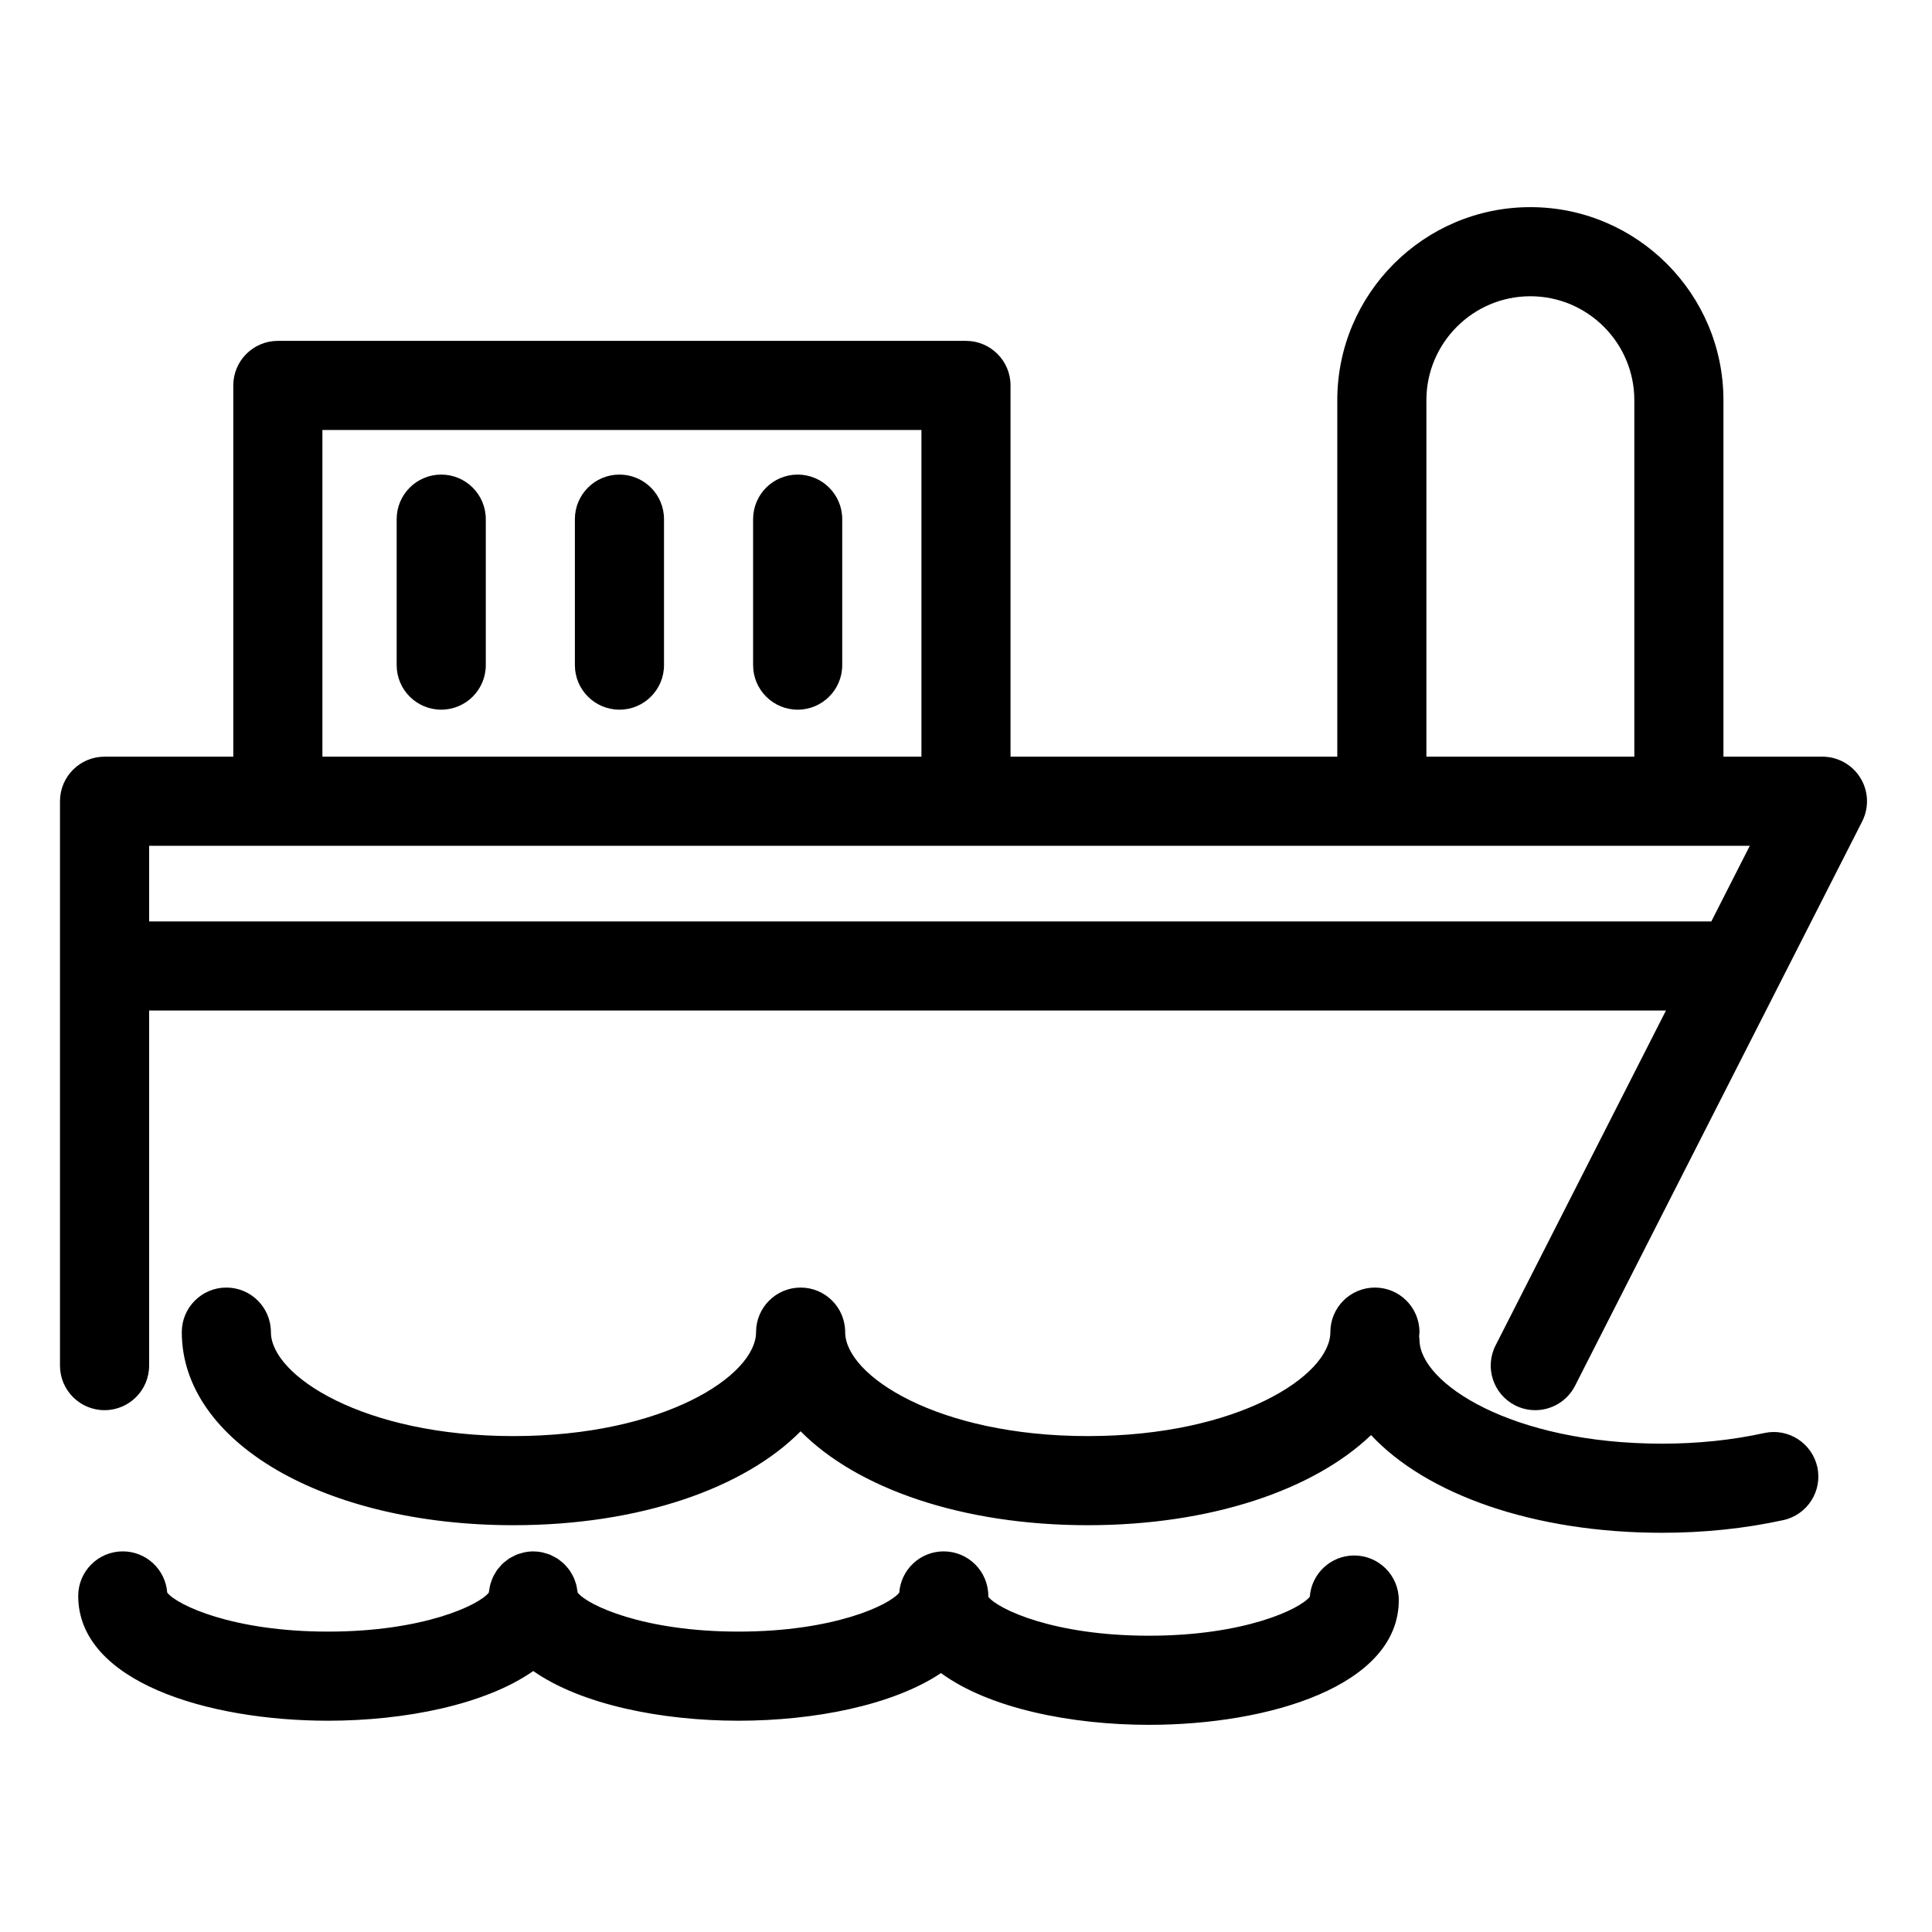
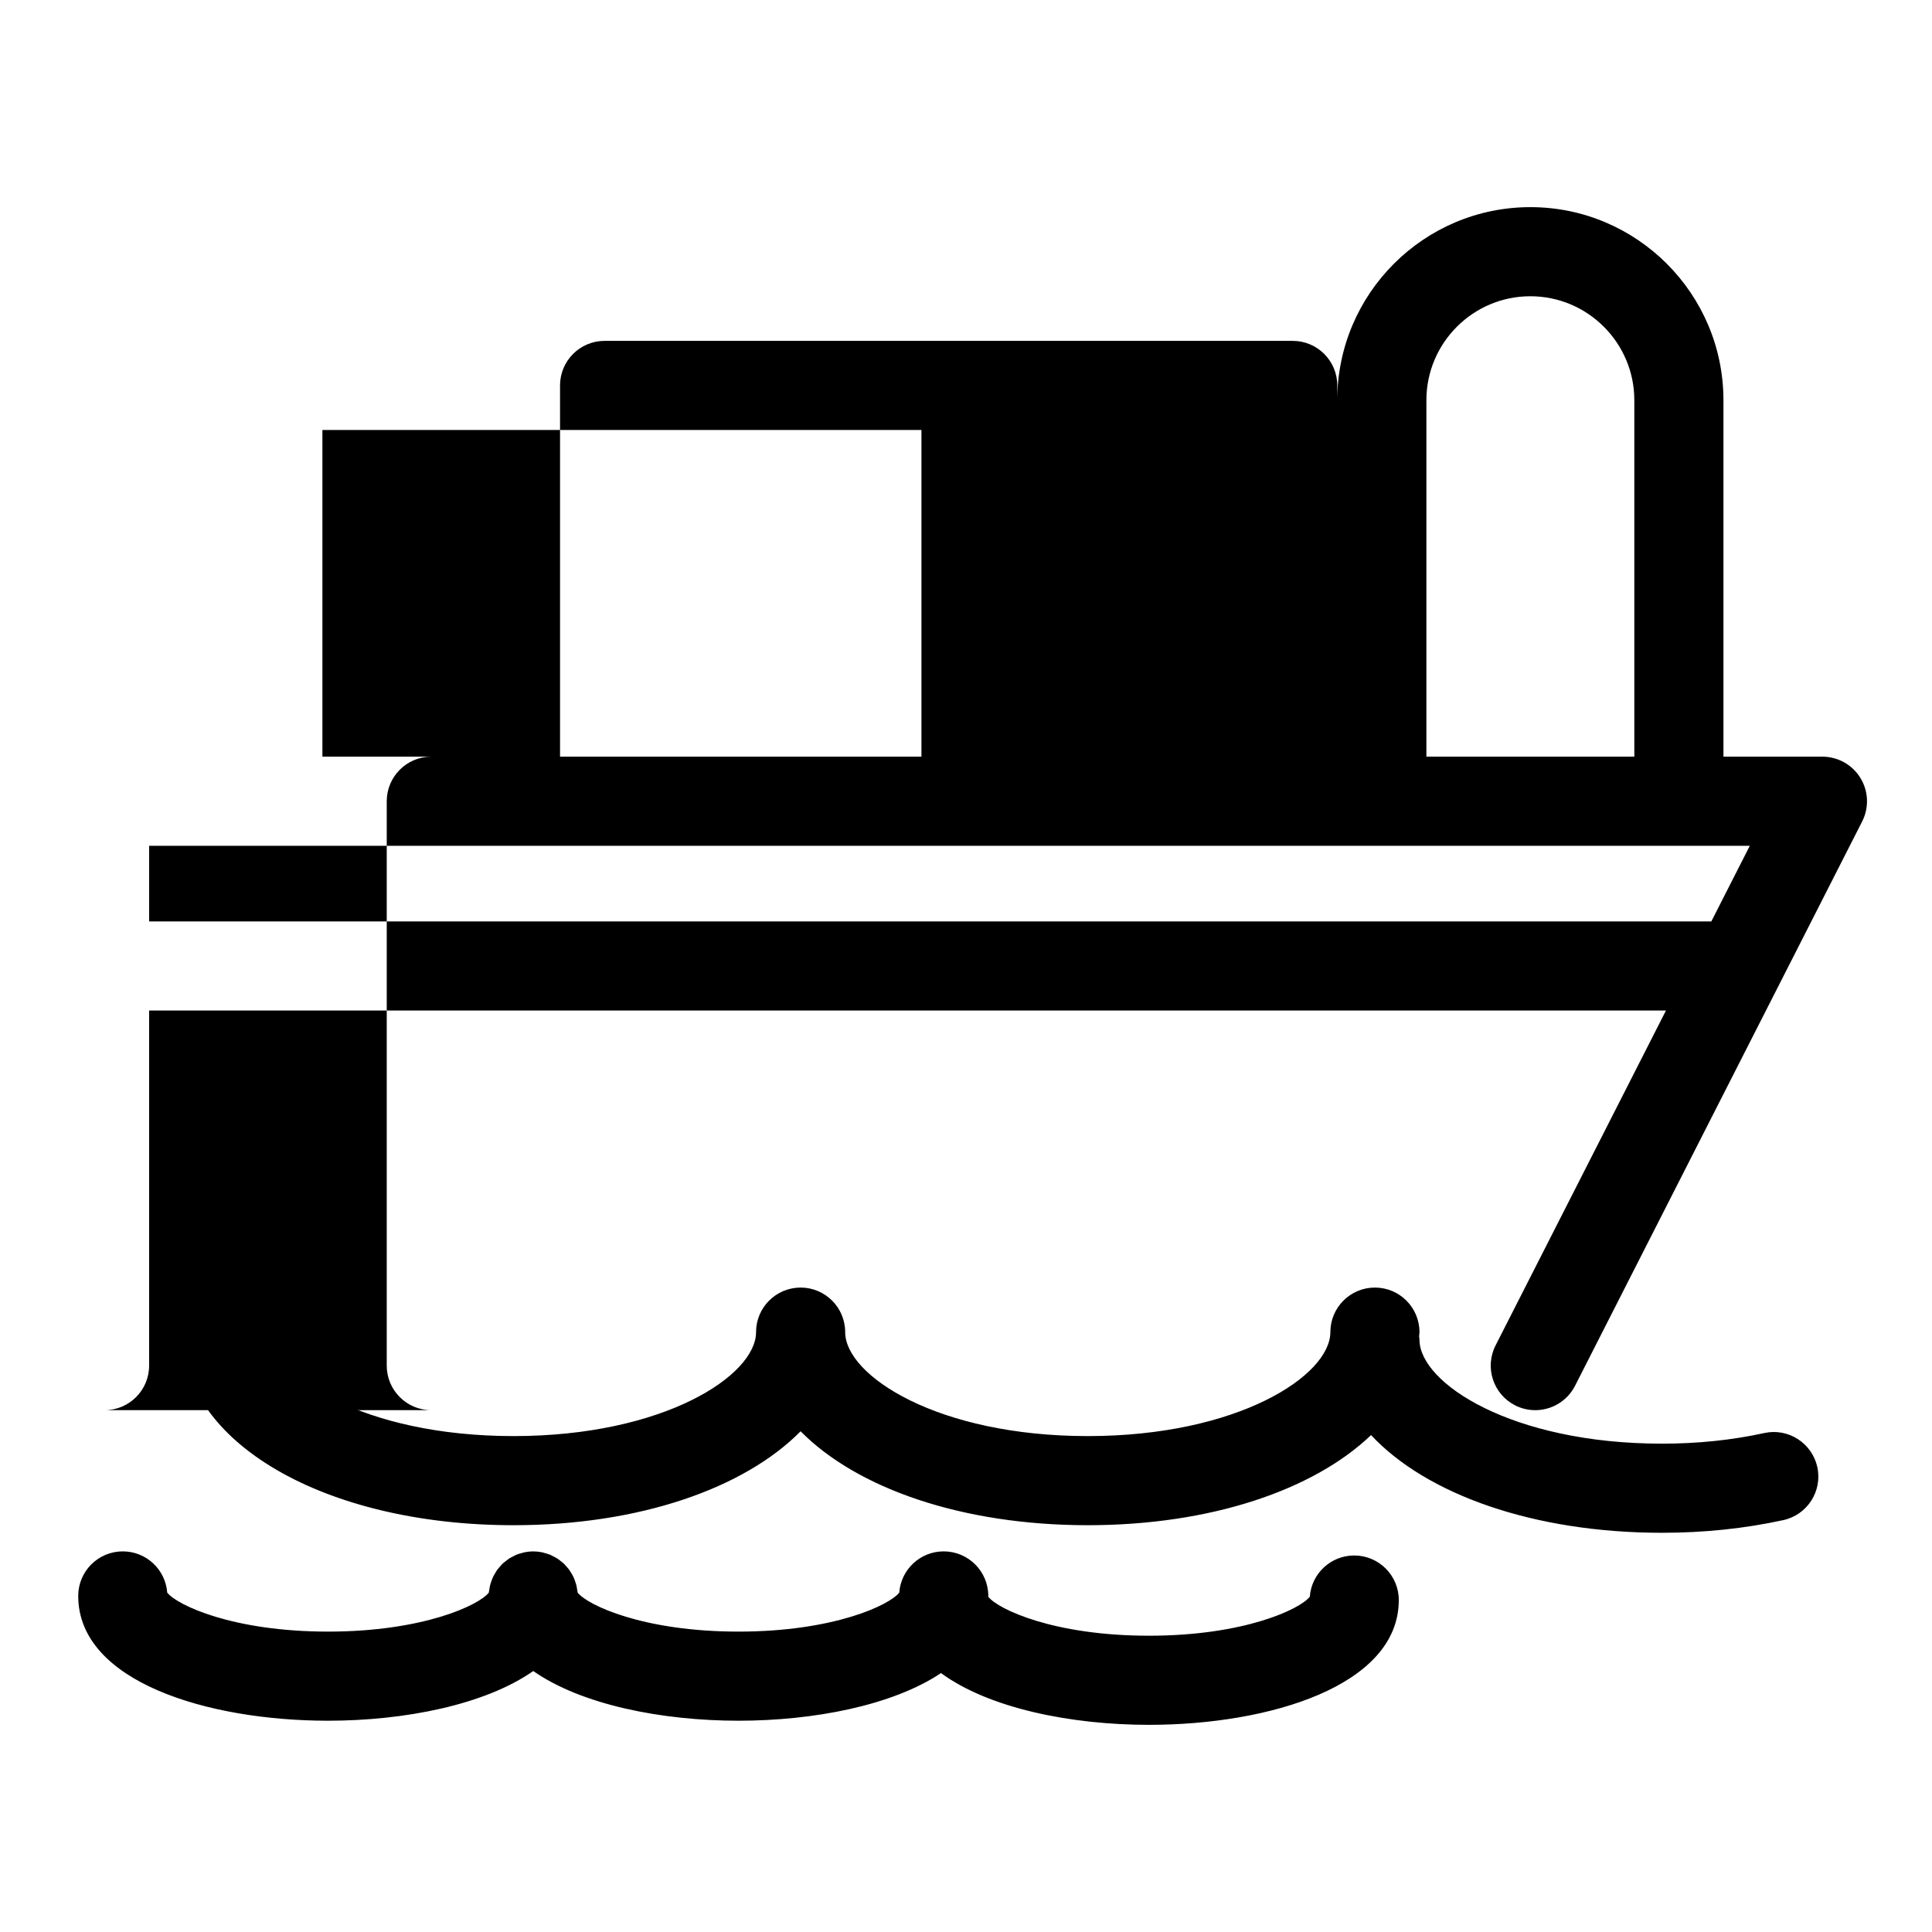
<svg xmlns="http://www.w3.org/2000/svg" fill="#000000" width="800px" height="800px" version="1.1" viewBox="144 144 512 512">
  <g>
-     <path d="m171.71 517.71c6.519 0 11.809-5.289 11.809-11.809v-94.102h401.98l-45.152 88.742c-2.961 5.816-0.645 12.926 5.164 15.887 1.723 0.875 3.543 1.281 5.352 1.281 4.297 0 8.445-2.363 10.531-6.445l76.098-149.57c1.859-3.668 1.691-8.031-0.465-11.531-2.141-3.496-5.961-5.637-10.059-5.637h-26.238v-94.465c0-28.215-22.953-51.168-51.168-51.168s-51.168 22.953-51.168 51.168v94.465h-86.594v-98.383c0-6.519-5.289-11.809-11.809-11.809h-182.36c-6.519 0-11.809 5.289-11.809 11.809v98.383h-34.117c-6.519 0-11.809 5.289-11.809 11.809v149.57c0 6.516 5.289 11.805 11.809 11.805zm350.3-267.65c0-15.191 12.359-27.551 27.551-27.551s27.551 12.359 27.551 27.551v94.465h-55.105zm-292.57 7.891h158.75v86.578l-158.75-0.004zm-11.805 110.19h390.08l-10.195 20.043h-414v-20.043z" />
+     <path d="m171.71 517.71c6.519 0 11.809-5.289 11.809-11.809v-94.102h401.98l-45.152 88.742c-2.961 5.816-0.645 12.926 5.164 15.887 1.723 0.875 3.543 1.281 5.352 1.281 4.297 0 8.445-2.363 10.531-6.445l76.098-149.57c1.859-3.668 1.691-8.031-0.465-11.531-2.141-3.496-5.961-5.637-10.059-5.637h-26.238v-94.465c0-28.215-22.953-51.168-51.168-51.168s-51.168 22.953-51.168 51.168v94.465v-98.383c0-6.519-5.289-11.809-11.809-11.809h-182.36c-6.519 0-11.809 5.289-11.809 11.809v98.383h-34.117c-6.519 0-11.809 5.289-11.809 11.809v149.57c0 6.516 5.289 11.805 11.809 11.805zm350.3-267.65c0-15.191 12.359-27.551 27.551-27.551s27.551 12.359 27.551 27.551v94.465h-55.105zm-292.57 7.891h158.75v86.578l-158.75-0.004zm-11.805 110.19h390.08l-10.195 20.043h-414v-20.043z" />
    <path d="m616.59 546.85c6.375-1.402 10.406-7.699 9.02-14.059-1.41-6.367-7.699-10.414-14.059-9.02-8.551 1.875-17.664 2.816-27.094 2.816-39.832 0-64.281-16.043-64.281-27.551 0-0.309-0.07-0.59-0.094-0.891 0.016-0.379 0.094-0.738 0.094-1.117 0-6.519-5.289-11.809-11.809-11.809-6.519 0-11.809 5.289-11.809 11.809 0 11.508-24.457 27.551-64.289 27.551s-64.289-16.043-64.289-27.551c0-6.519-5.289-11.809-11.809-11.809s-11.809 5.289-11.809 11.809c0 11.508-24.449 27.551-64.281 27.551s-64.289-16.043-64.289-27.551c0-6.519-5.289-11.809-11.809-11.809s-11.809 5.289-11.809 11.809c0 29.172 37.793 51.168 87.906 51.168 33.348 0 61.164-9.77 76.09-24.891 14.926 15.121 42.746 24.891 76.098 24.891 32.613 0 59.914-9.352 75.074-23.883 14.656 15.695 43.02 25.891 77.113 25.891 11.113 0.004 21.93-1.129 32.133-3.356z" />
    <path d="m260.93 269.77c-6.519 0-11.809 5.289-11.809 11.809v38.684c0 6.519 5.289 11.809 11.809 11.809 6.519 0 11.809-5.289 11.809-11.809v-38.684c0-6.519-5.289-11.809-11.809-11.809z" />
-     <path d="m308.16 269.77c-6.519 0-11.809 5.289-11.809 11.809v38.684c0 6.519 5.289 11.809 11.809 11.809 6.519 0 11.809-5.289 11.809-11.809v-38.684c0-6.519-5.293-11.809-11.809-11.809z" />
-     <path d="m355.39 269.77c-6.519 0-11.809 5.289-11.809 11.809v38.684c0 6.519 5.289 11.809 11.809 11.809s11.809-5.289 11.809-11.809v-38.684c0-6.519-5.289-11.809-11.809-11.809z" />
    <path d="m394.09 555.13c-6.227 0-11.32 4.809-11.777 10.926-2.559 3.297-17.328 10.336-42.617 10.336-25.285 0-40.055-7.047-42.609-10.336-0.023-0.285-0.102-0.543-0.141-0.828-0.055-0.34-0.102-0.676-0.172-1.008-0.102-0.418-0.234-0.82-0.379-1.219-0.117-0.309-0.203-0.613-0.348-0.906-0.172-0.402-0.402-0.77-0.613-1.148-0.164-0.262-0.309-0.527-0.488-0.789-0.25-0.371-0.551-0.699-0.844-1.031-0.195-0.219-0.379-0.449-0.582-0.652-0.332-0.316-0.691-0.59-1.062-0.875-0.219-0.164-0.434-0.363-0.668-0.512-0.402-0.262-0.828-0.473-1.258-0.684-0.234-0.125-0.465-0.262-0.715-0.371-0.48-0.188-0.984-0.332-1.488-0.465-0.227-0.062-0.449-0.156-0.684-0.195-0.754-0.156-1.527-0.234-2.332-0.234-0.805 0-1.574 0.086-2.332 0.234-0.227 0.047-0.449 0.141-0.676 0.195-0.504 0.133-1.023 0.262-1.496 0.465-0.25 0.109-0.48 0.242-0.715 0.371-0.434 0.211-0.859 0.426-1.258 0.684-0.234 0.156-0.449 0.348-0.668 0.512-0.363 0.277-0.73 0.551-1.062 0.875-0.203 0.195-0.387 0.434-0.574 0.652-0.301 0.332-0.598 0.66-0.859 1.031-0.164 0.25-0.316 0.52-0.473 0.789-0.219 0.371-0.449 0.746-0.621 1.148-0.141 0.293-0.227 0.598-0.34 0.906-0.148 0.402-0.285 0.812-0.387 1.227-0.078 0.324-0.125 0.66-0.164 1-0.047 0.277-0.125 0.543-0.148 0.828-2.559 3.297-17.328 10.336-42.609 10.336-25.285 0-40.062-7.055-42.617-10.336-0.457-6.109-5.551-10.926-11.777-10.926-6.519 0-11.809 5.289-11.809 11.809 0 22.727 34.312 33.07 66.203 33.07 20.324 0 41.605-4.227 54.387-13.168 12.785 8.941 34.062 13.168 54.387 13.168 19.934 0 40.824-4.047 53.672-12.625 12.684 9.312 34.387 13.715 55.113 13.715 31.891 0 66.203-10.344 66.203-33.07 0-6.519-5.289-11.809-11.809-11.809-6.227 0-11.32 4.809-11.777 10.926-2.559 3.289-17.336 10.336-42.617 10.336-25.262 0-40.02-7.031-42.602-10.336 0-0.07 0.023-0.141 0.023-0.203-0.012-6.523-5.301-11.812-11.82-11.812z" />
  </g>
</svg>